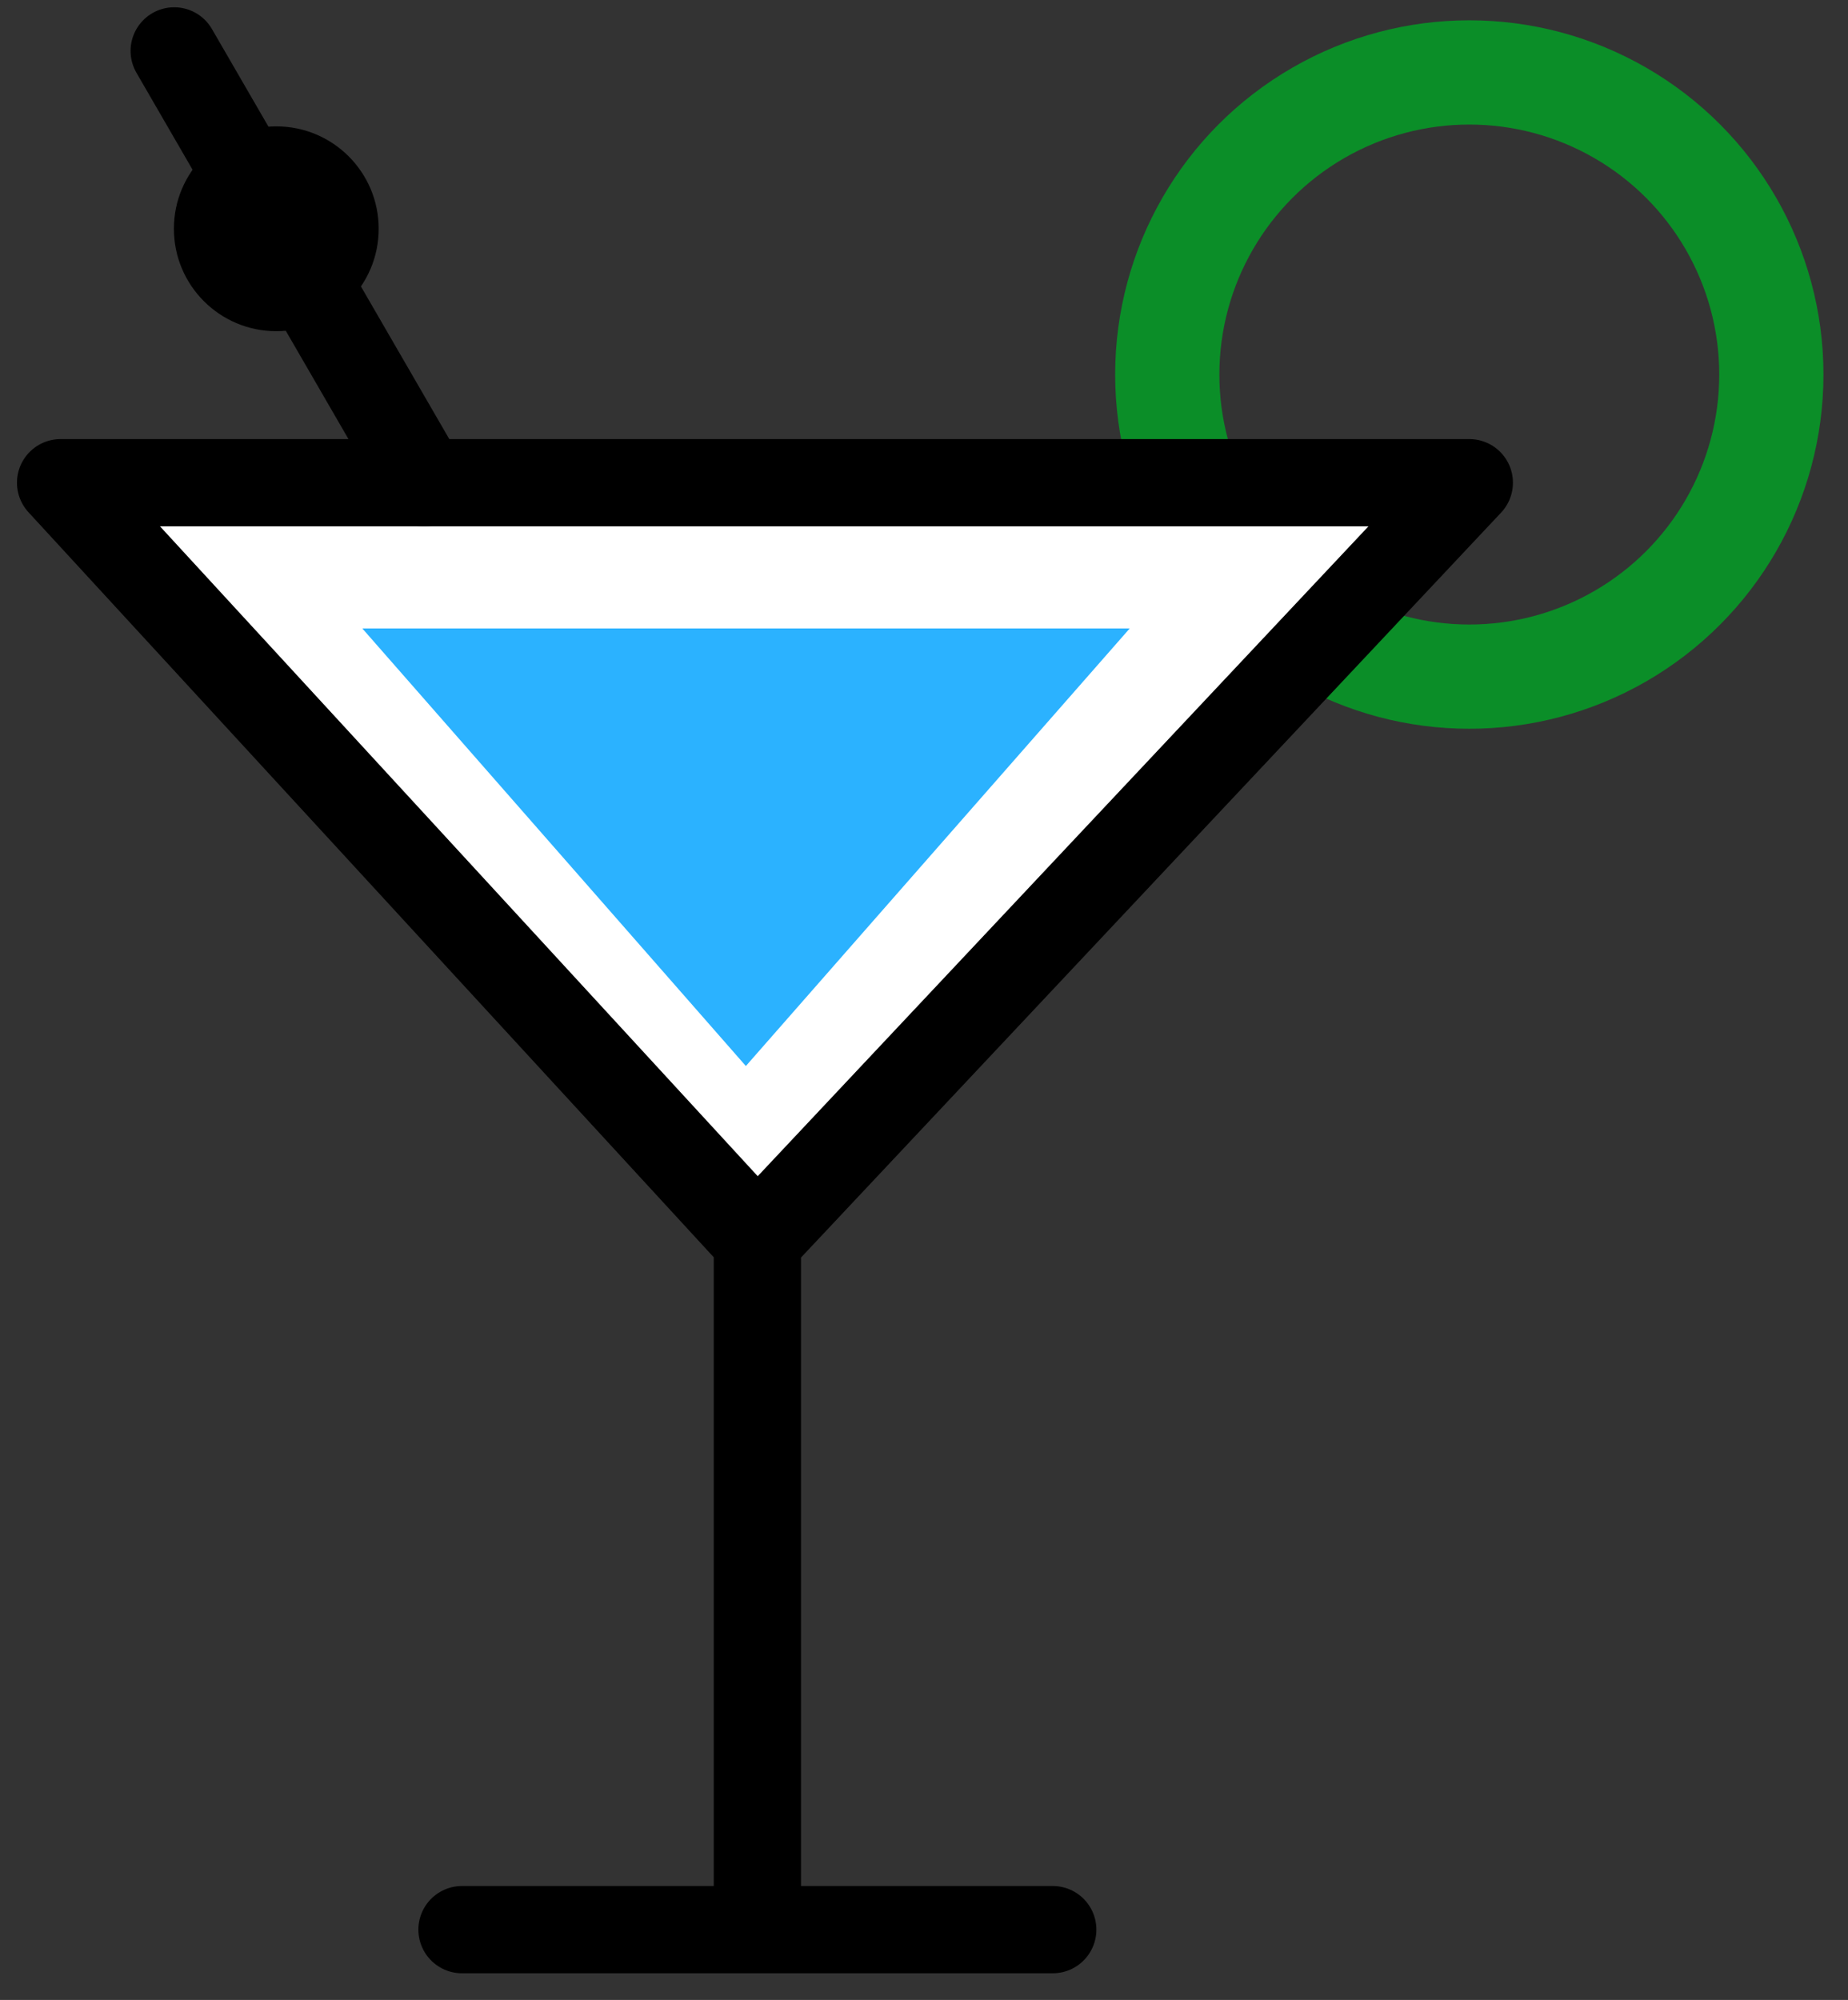
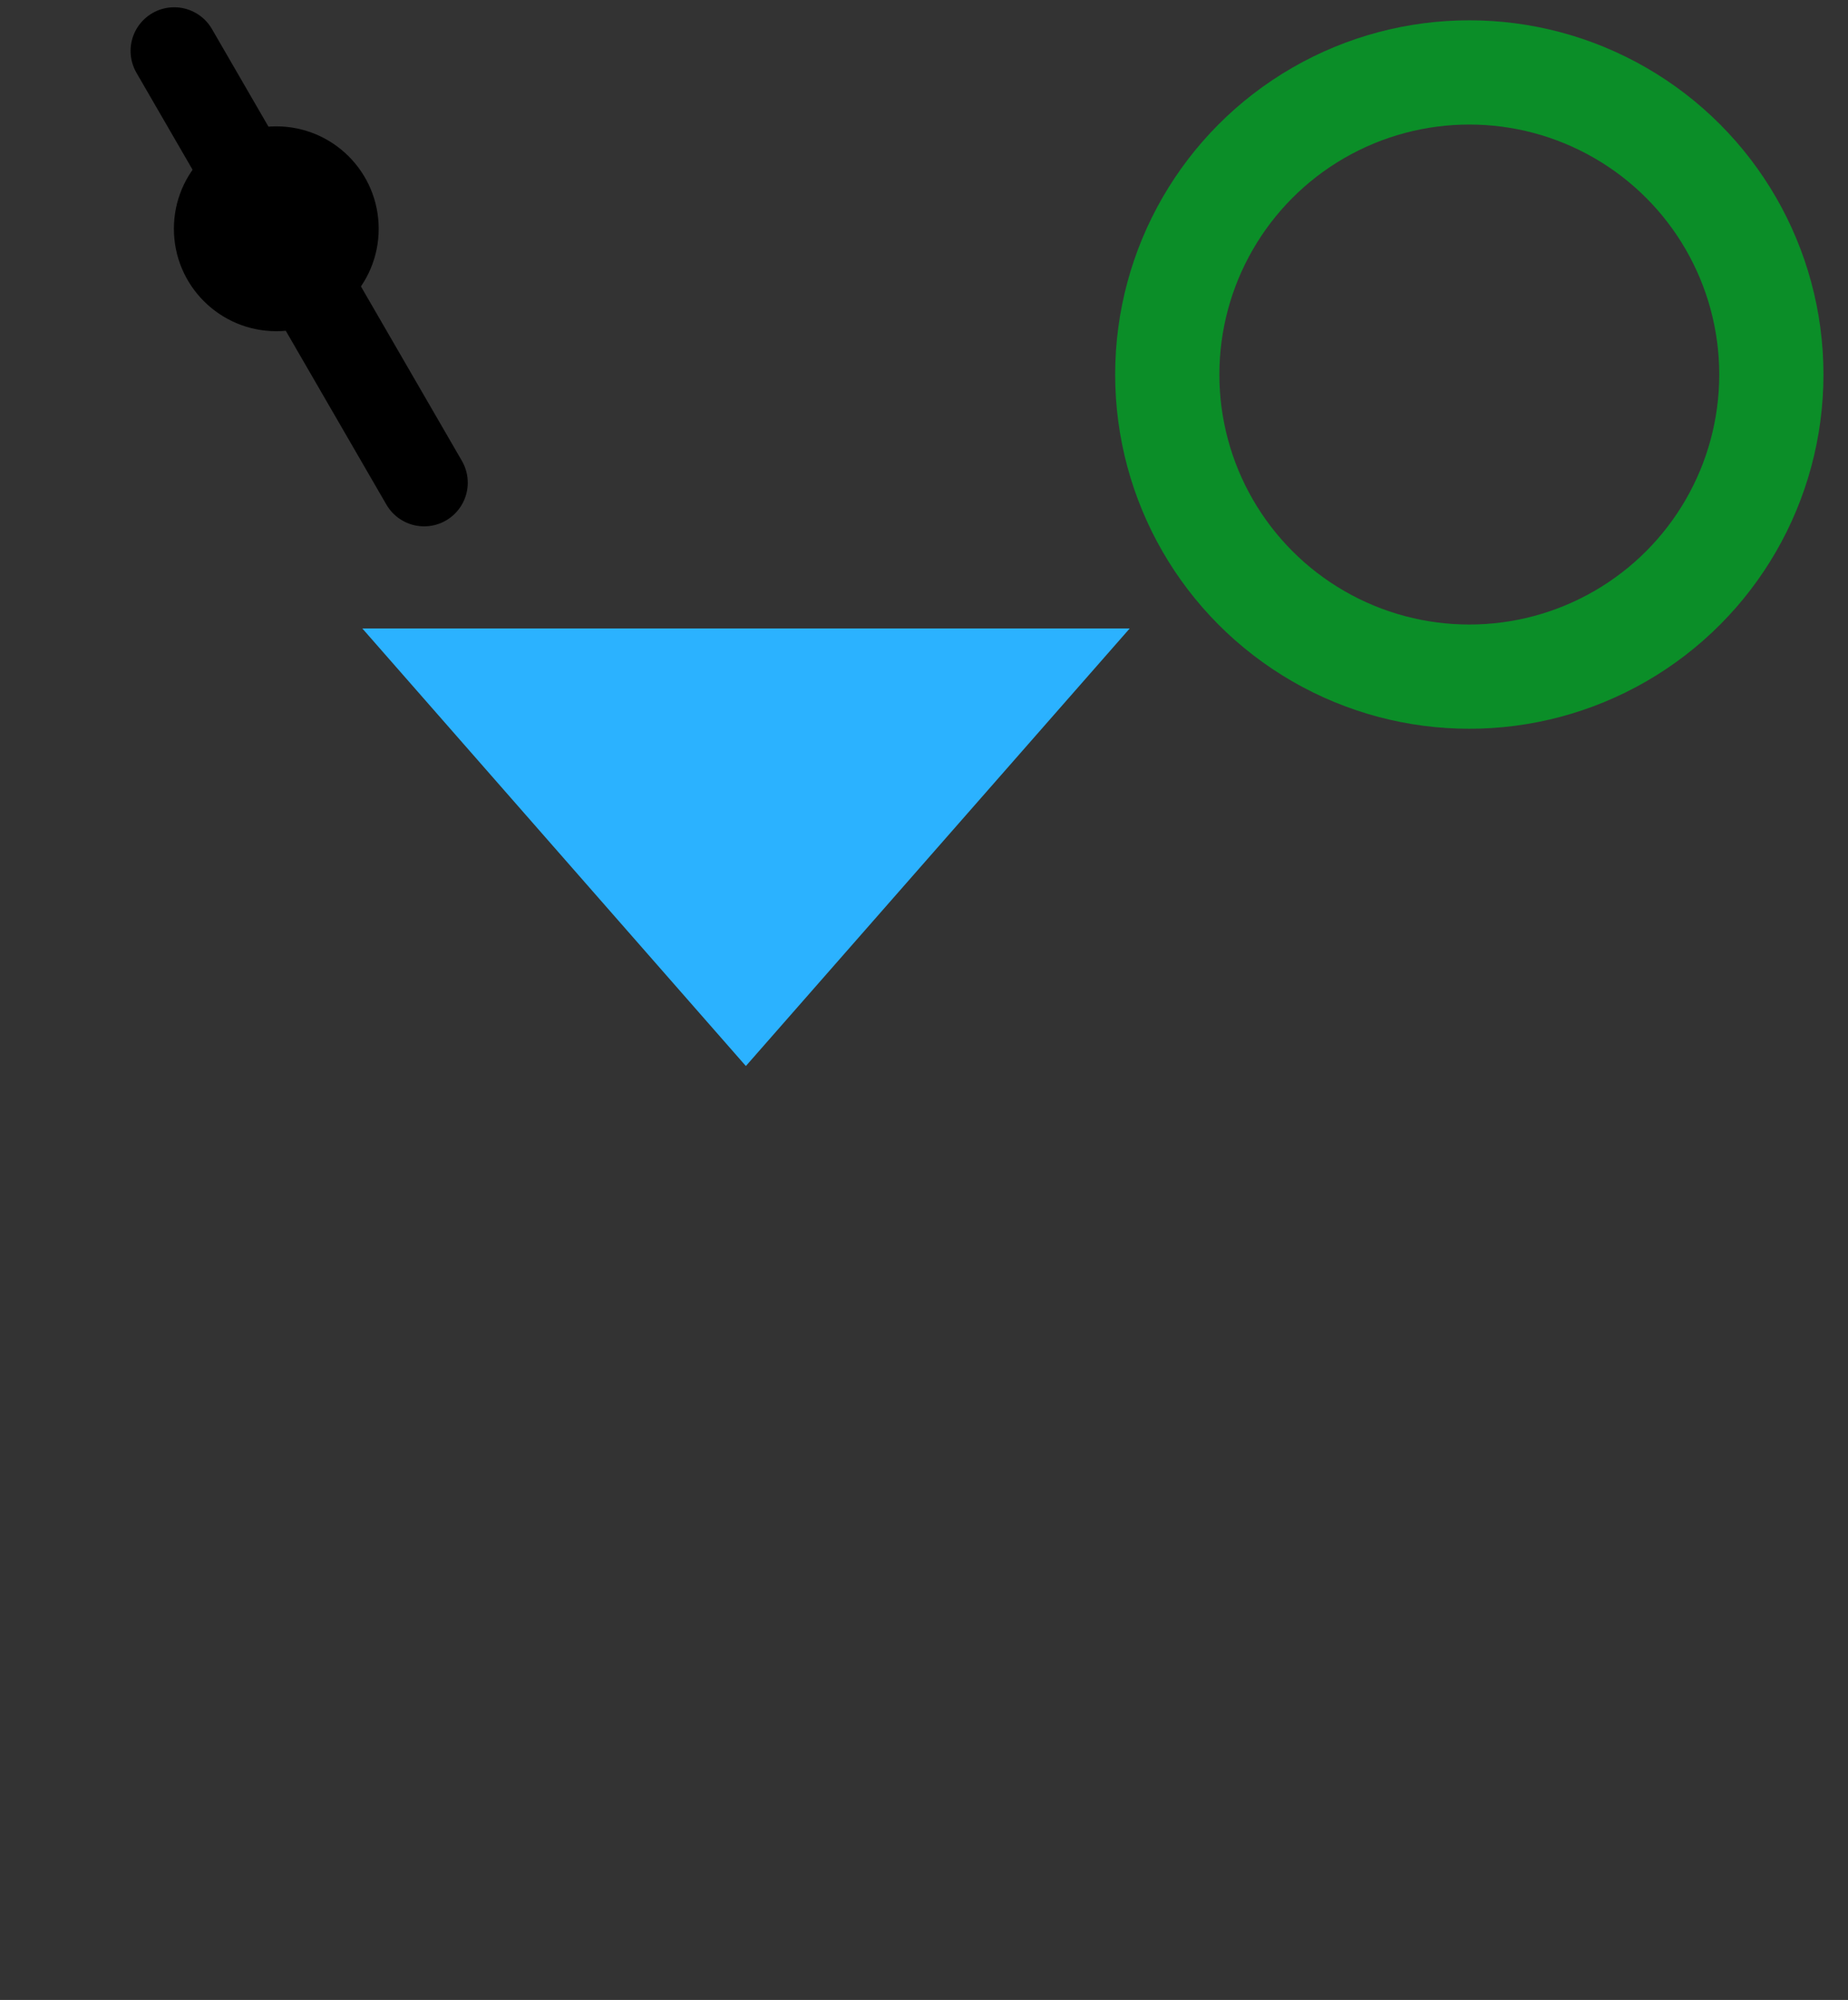
<svg xmlns="http://www.w3.org/2000/svg" width="61" height="66" fill="none" viewBox="0 0 61 66">
  <rect x="0" y="0" width="61" height="66" fill="#333333" stroke="none" />
  <circle cx="48.5" cy="12.36" r="9.97" stroke="#0B8E28" stroke-width="3.44" />
-   <path fill="#fff" d="M48.5 15.93H2l23 25z" />
-   <path stroke="#000" stroke-linecap="round" stroke-linejoin="round" stroke-width="2.88" d="m25 40.93 23.5-25H2zm0 0v22.75h-9.75 19.5" />
  <path fill="#2BB2FF" d="M24.62 35.18 11.96 20.74h25.33z" />
  <path stroke="#000" stroke-linecap="round" stroke-linejoin="round" stroke-width="2.88" d="M5.75 1.68 14 15.93" />
  <circle cx="9.12" cy="7.55" r="3.38" fill="#000" />
</svg>